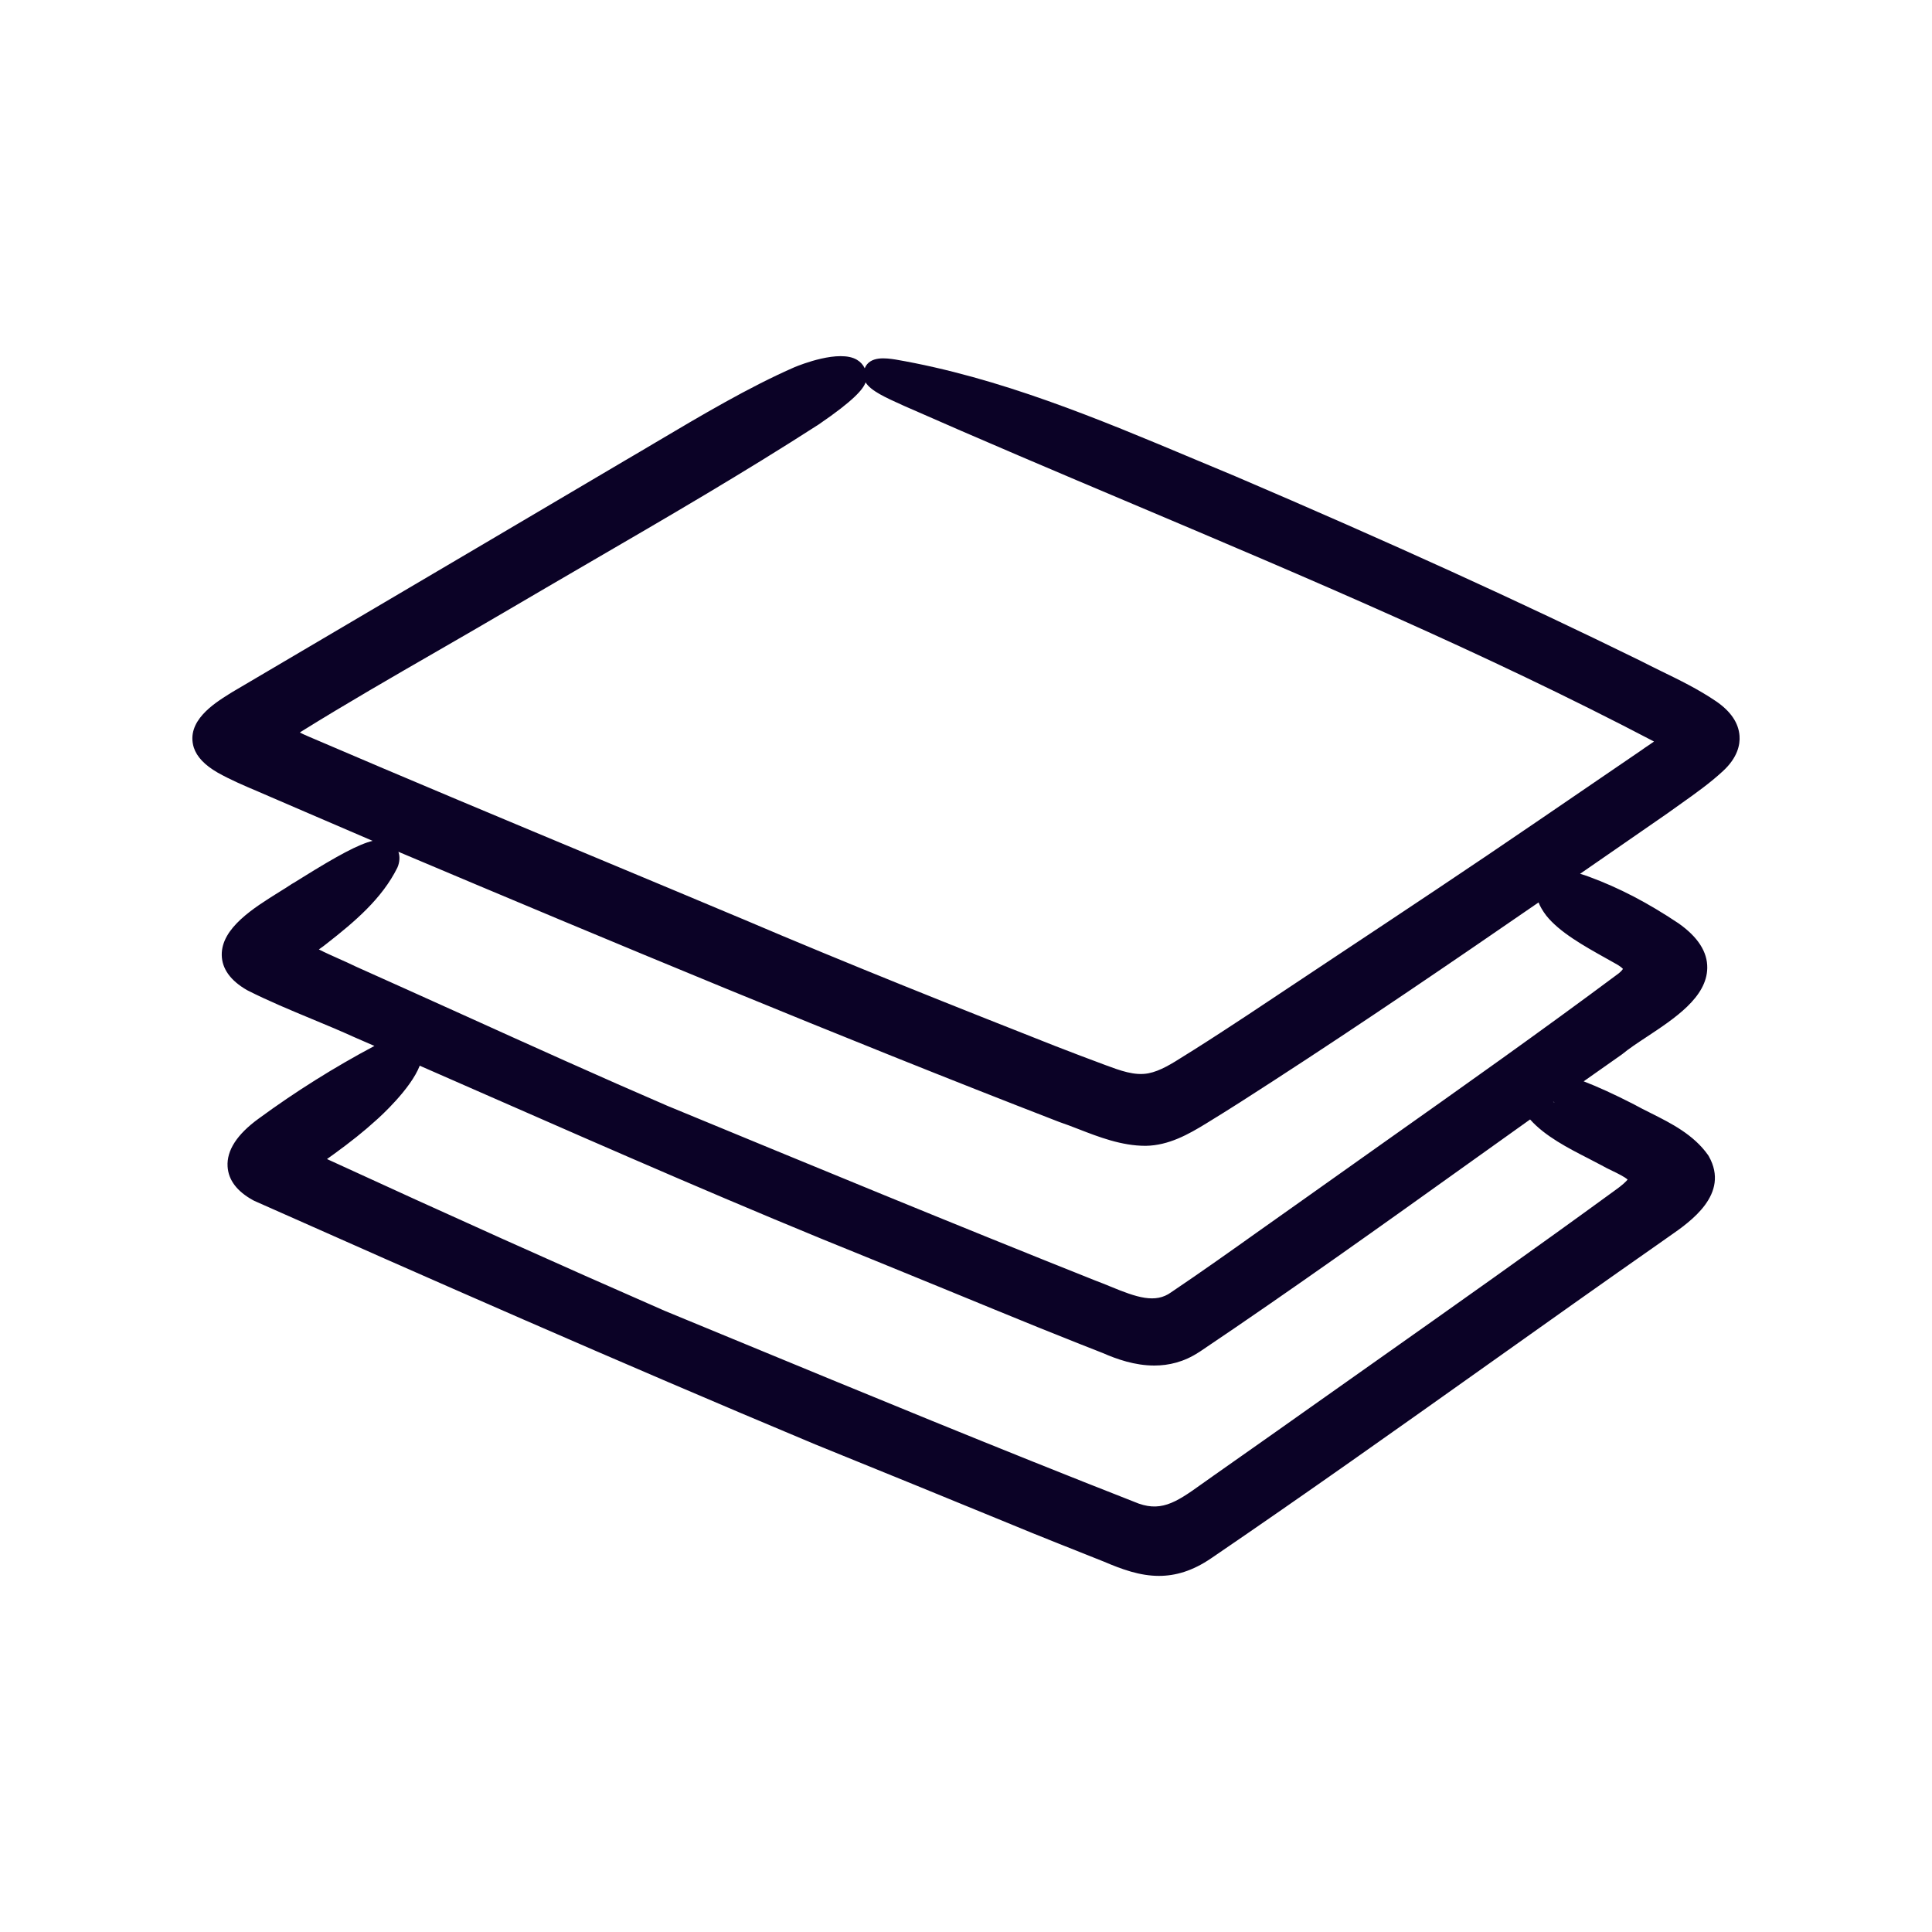
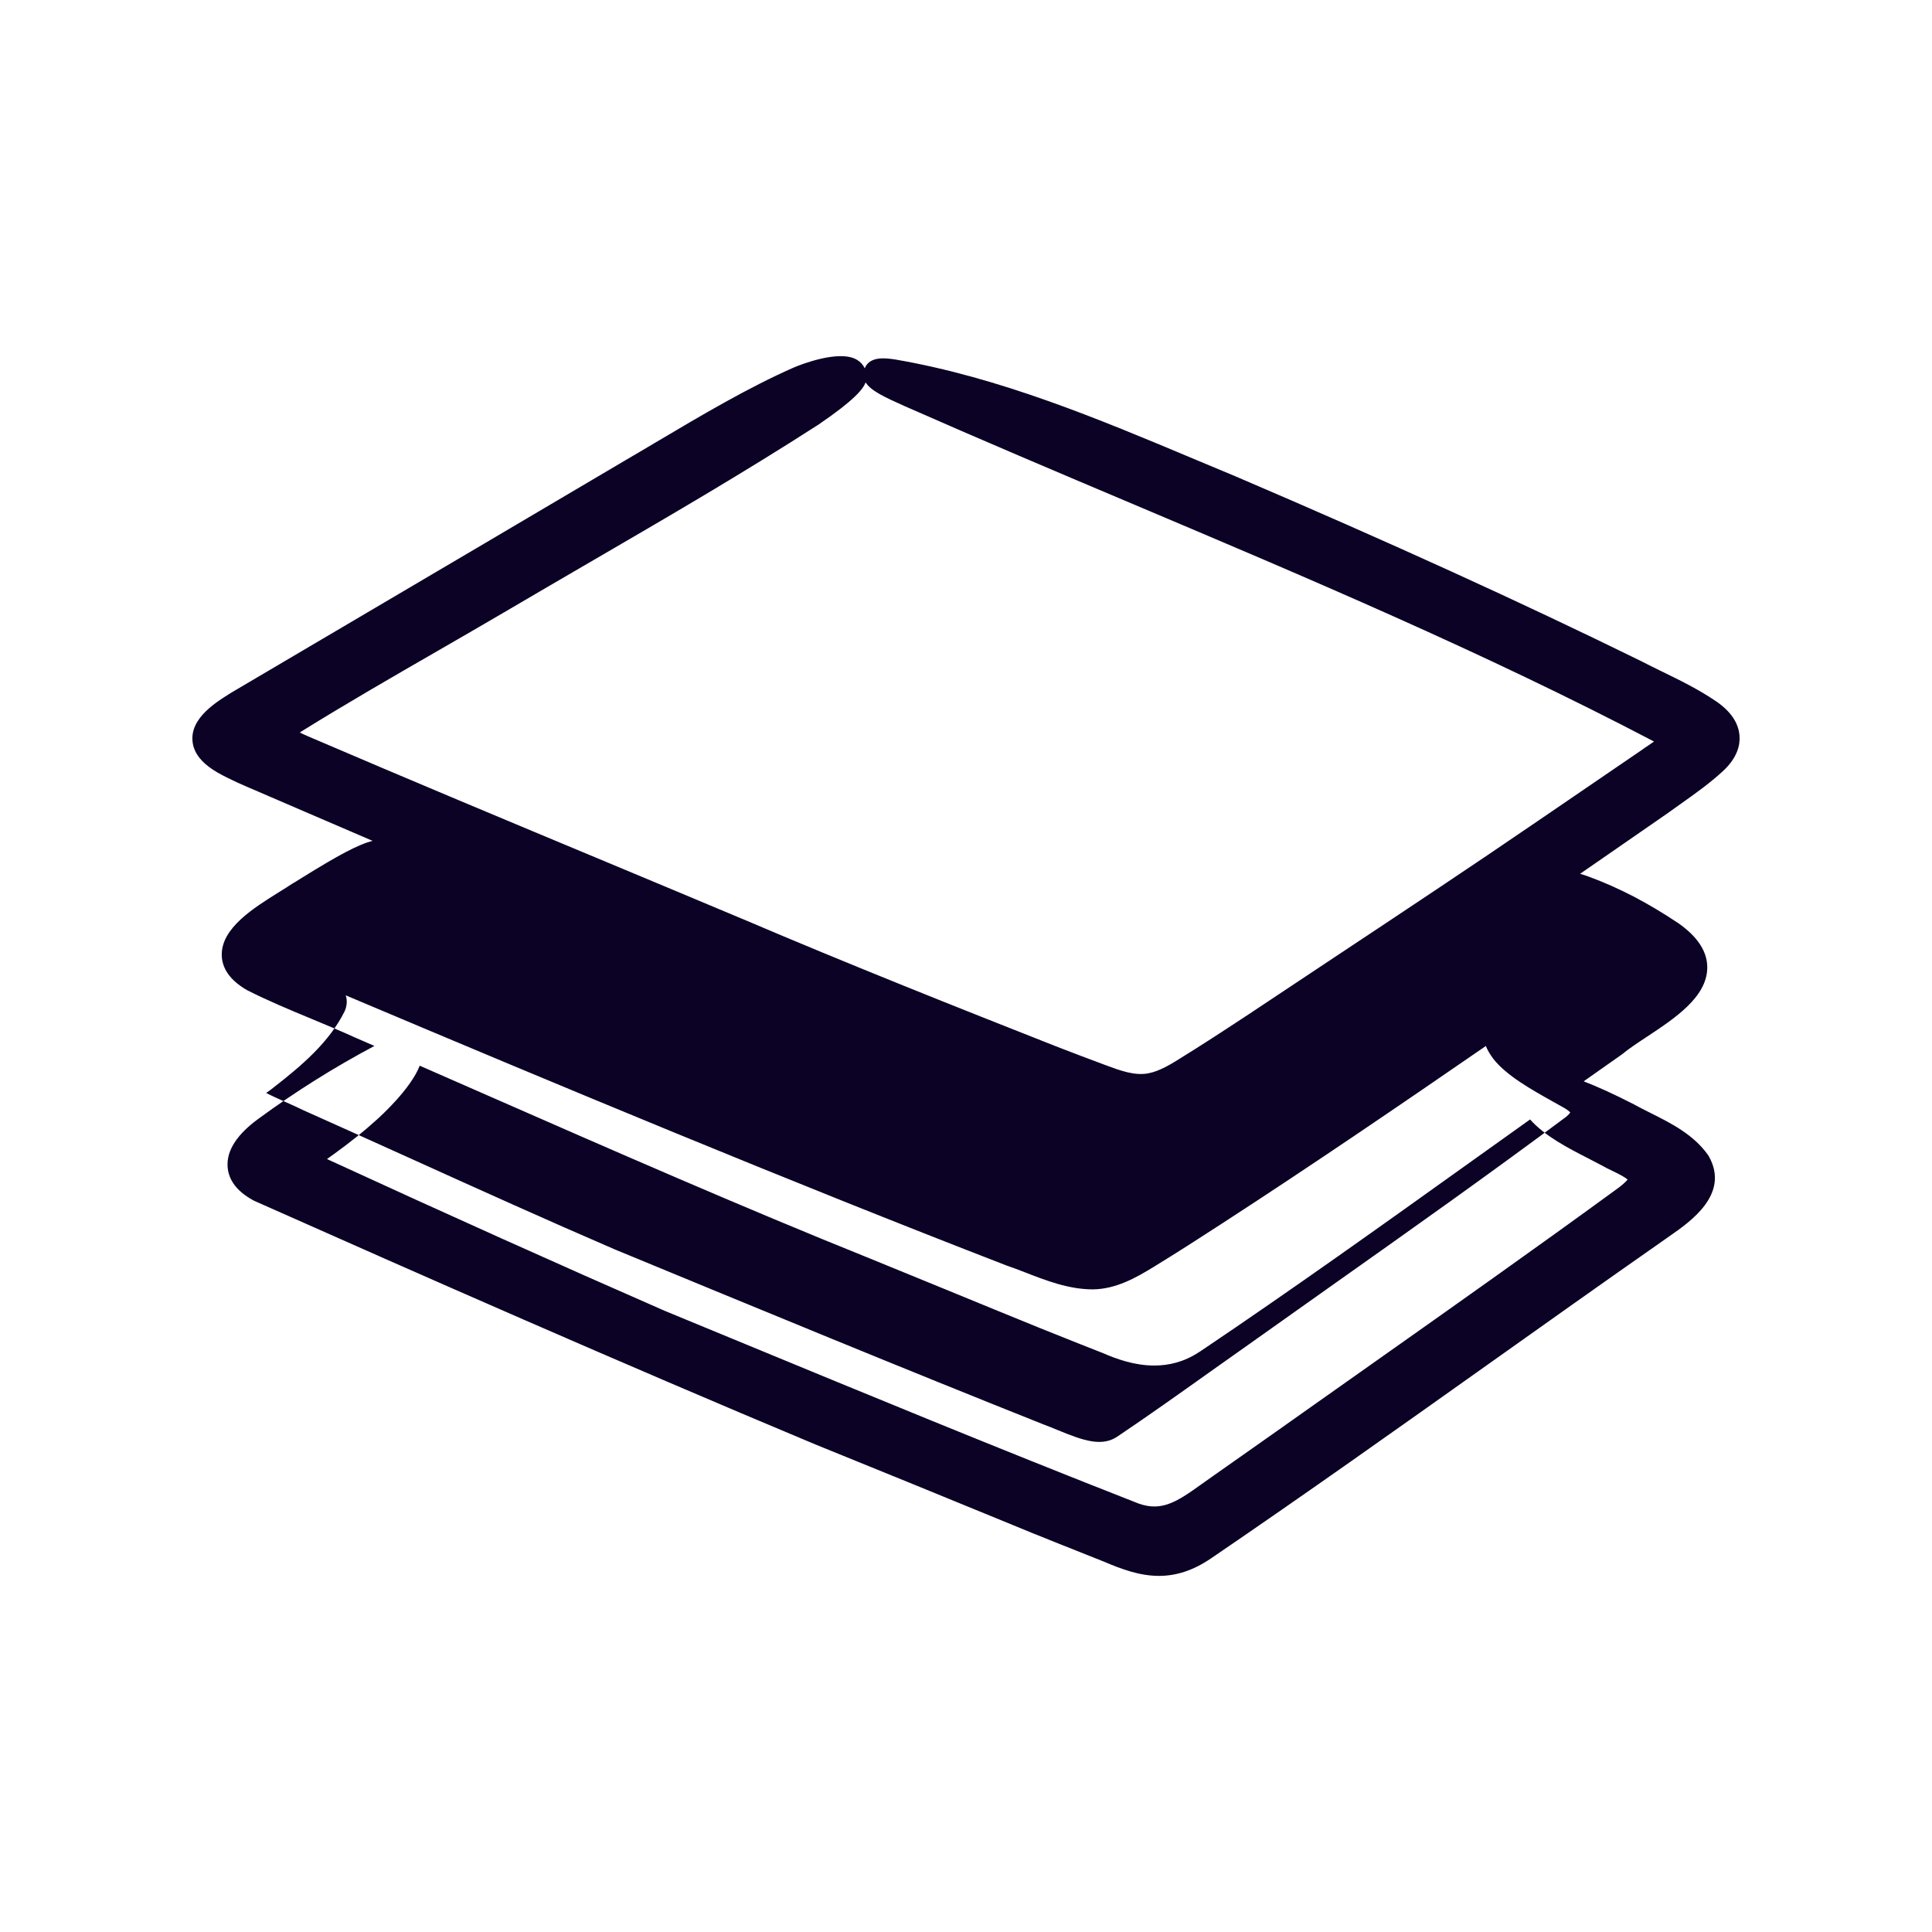
<svg xmlns="http://www.w3.org/2000/svg" id="Layer_2" viewBox="0 0 400 400">
  <defs>
    <style>.cls-1{fill:none;}.cls-1,.cls-2{stroke-width:0px;}.cls-2{fill:#0b0226;}</style>
  </defs>
  <g id="Layer_1-2">
-     <path class="cls-2" d="M321.83,228.17s-.08.06-.11.09c-.05-.05-.11-.1-.16-.16.09.02.18.05.27.07Z" />
-     <path class="cls-2" d="M360.15,152.36c-.19-2.69-1.83-5.1-4.86-7.17-3.65-2.48-7.54-4.38-11.3-6.21-1.43-.7-2.86-1.4-4.33-2.16-24.71-12.13-52.14-24.63-83.89-38.21-2.84-1.18-5.69-2.37-8.54-3.57-19.79-8.31-40.24-16.89-61.86-20.61-1.87-.28-5.28-.8-6.34,1.82-.33-.72-.88-1.33-1.61-1.76-3.65-2.18-11.72,1.03-12.86,1.51h-.01c-9.49,4.14-19.41,10.03-29.01,15.72-2.11,1.25-4.19,2.49-6.24,3.68-19.32,11.42-38.79,22.89-58.26,34.36l-22.96,13.53-.66.41c-3.13,1.97-8.96,5.64-7.3,11.06.63,1.93,2.23,3.63,4.94,5.2,2.69,1.51,5.54,2.72,8.3,3.89.95.41,1.9.81,2.87,1.24l6.8,2.93c4.66,2.01,9.33,4.02,14,6.02.04.02.08.03.12.05-2.89.7-7.26,3.05-14.61,7.63-.72.45-1.53.96-1.66,1.03l-.44.25c-.66.45-1.57,1.02-2.54,1.62-5.38,3.35-12.08,7.51-11.99,13.12.05,2.83,1.8,5.27,5.21,7.24l.15.08c4.29,2.17,8.79,4.04,13.15,5.85,2.96,1.23,6.02,2.5,9.01,3.86,1.36.59,2.73,1.19,4.09,1.78-8.3,4.41-16.37,9.47-23.96,15.04-4.48,3.25-6.65,6.59-6.44,9.93.17,2.8,1.95,5.15,5.29,6.98l.23.12c34.56,15.37,75.39,33.37,116.13,50.42,13.7,5.54,27.6,11.24,41.04,16.75l3.99,1.64c3.41,1.38,7.16,2.87,10.96,4.38l3.84,1.53c3.7,1.58,7.4,2.93,11.35,2.93,3.38,0,6.93-.99,10.83-3.66l.18-.12c19.18-13.07,38.49-26.78,57.16-40.04,11.76-8.36,23.92-16.99,35.92-25.38.48-.35,1.01-.72,1.56-1.1,4.4-3.05,12.59-8.73,8.2-16.56l-.16-.26c-3-4.25-7.68-6.6-11.81-8.67-1.22-.61-2.37-1.18-3.46-1.79l-.09-.05c-4.23-2.17-7.64-3.7-10.4-4.76,2.63-1.86,5.25-3.71,7.87-5.54l.2-.15c1.26-1.05,3.05-2.24,4.95-3.49,5.85-3.87,12.48-8.24,12.57-14.29.05-3.33-1.94-6.43-5.97-9.26-6.4-4.27-12.26-7.32-18.43-9.6-.61-.23-1.26-.45-1.93-.64,2.43-1.68,4.85-3.35,7.26-5.02l10.79-7.47c.93-.67,1.88-1.34,2.83-2.02,2.95-2.09,5.99-4.25,8.66-6.72,3.1-2.83,3.6-5.54,3.47-7.32ZM328.85,239.84c.97.5,1.89.97,2.66,1.39.75.43,1.55.82,2.34,1.2.92.44,2.54,1.23,3.13,1.79-.31.38-1.04,1.13-2.75,2.33-16.51,12.04-33.51,24.05-49.95,35.66-4.35,3.07-8.7,6.14-13.05,9.22-4.6,3.27-9.37,6.62-14.11,9.96l-5.77,4.06c-.87.6-1.72,1.21-2.54,1.8-5.56,4-8.7,5.98-14.02,3.67l-.1-.04c-27.78-10.88-55.91-22.49-83.12-33.73l-13.98-5.77c-21.92-9.59-44.79-19.87-69.89-31.41.13-.09.25-.18.36-.26.36-.25.71-.49.98-.7,3.49-2.53,6.37-4.83,8.79-7.04.94-.82,7.21-6.52,9.07-11.33,4.6,2.02,9.2,4.03,13.8,6.05,25.99,11.4,52.85,23.18,79.49,33.9,5.34,2.17,10.9,4.45,16.45,6.73,6.19,2.54,12.37,5.09,18.25,7.47,1.09.43,2.37.94,3.73,1.49,3.14,1.26,6.75,2.71,9.67,3.84,2.92,1.28,6.66,2.6,10.69,2.6,3,0,6.15-.73,9.24-2.76l.23-.14c18.96-12.75,37.88-26.28,56.17-39.36,4.01-2.87,8.08-5.78,12.17-8.69,3.07,3.47,7.97,5.98,12.06,8.07ZM321.56,228.1c.09.02.18.05.27.07-.04.03-.08.06-.11.09-.05-.05-.11-.1-.16-.16ZM332.47,198.38c.6.33,1.18.66,1.73.97l.09.05c1.08.57,1.55,1,1.73,1.21-.11.17-.36.48-.89.92-16.14,12.03-32.71,23.75-48.74,35.09-5.59,3.96-11.19,7.92-16.78,11.9-2.84,2-5.7,4.03-8.56,6.06-6.04,4.3-12.29,8.74-18.57,12.97-3.28,2.38-7.12,1.07-12.61-1.2-1.06-.43-2.14-.88-3.13-1.24-29.29-11.67-59-23.95-87.74-35.82l-.71-.29c-14.14-6.1-28.43-12.56-42.24-18.81-7.44-3.36-14.88-6.72-22.33-10.05-1.2-.59-2.42-1.13-3.61-1.66-1.43-.64-2.8-1.25-4.09-1.91.03-.02.05-.04.08-.06.54-.38,1.1-.77,1.66-1.24,5.59-4.37,11.32-9.19,14.51-15.63l.17-.43c.38-1.19.3-2.14.04-2.86,44.29,18.71,91.26,38.3,136.69,55.89l.13.05c1.29.43,2.62.95,4.02,1.49,4.17,1.62,8.89,3.45,13.82,3.45h.1c4.72-.08,8.8-2.36,12.57-4.68,5-3.06,8.85-5.55,13.73-8.71l.26-.17c18.41-11.93,36.76-24.44,54.74-36.83.33.85.86,1.74,1.57,2.69,2.75,3.48,7.86,6.33,12.36,8.85ZM341.4,154.25c-.5.33-1.01.67-1.48,1.02l-21.26,14.52c-14.17,9.7-28.3,19.07-41.96,28.13-6.04,4-12.11,8.03-18.22,12.11-3.39,2.23-7.34,4.83-11.31,7.33-.65.39-1.31.81-1.97,1.23-2.56,1.62-4.97,3.15-7.45,3.63-2.85.54-5.79-.56-8.9-1.71l-.21-.08c-3-1.12-6.87-2.57-10.11-3.84-19.78-7.8-42.74-16.91-64.87-26.36l-.18-.07c-9.31-3.92-18.65-7.81-28-11.72-20.19-8.42-41.07-17.14-61.46-25.89-.87-.37-1.5-.66-1.94-.89.12-.08.25-.17.4-.27,9.2-5.72,18.8-11.25,28.08-16.6,4.64-2.68,9.28-5.35,13.89-8.06,5.8-3.41,11.55-6.76,17.27-10.09,16.47-9.58,32.03-18.62,47.78-28.76,7.45-5.09,9.24-7.37,9.71-8.72,1.09,1.77,4.04,3.1,7.94,4.86,15.82,6.98,32,13.83,47.65,20.44,35.68,15.09,72.56,30.69,107.39,48.93.09.05.18.09.25.14-.35.25-.73.51-1.04.72Z" />
-     <path class="cls-2" d="M321.56,228.1c.05.06.11.11.16.16.03-.03.07-.06.11-.09-.09-.02-.18-.05-.27-.07Z" />
-     <rect class="cls-1" width="400" height="400" />
+     <path class="cls-2" d="M360.15,152.36c-.19-2.69-1.83-5.1-4.86-7.17-3.65-2.48-7.54-4.38-11.3-6.21-1.43-.7-2.86-1.4-4.33-2.16-24.71-12.13-52.14-24.63-83.89-38.21-2.84-1.18-5.69-2.37-8.54-3.57-19.79-8.31-40.24-16.89-61.86-20.61-1.87-.28-5.28-.8-6.34,1.82-.33-.72-.88-1.33-1.61-1.76-3.65-2.18-11.72,1.03-12.86,1.51h-.01c-9.49,4.14-19.41,10.03-29.01,15.72-2.11,1.25-4.19,2.49-6.24,3.68-19.32,11.42-38.79,22.89-58.26,34.36l-22.96,13.53-.66.41c-3.13,1.97-8.96,5.64-7.3,11.06.63,1.93,2.23,3.63,4.94,5.2,2.69,1.51,5.54,2.72,8.3,3.89.95.41,1.9.81,2.87,1.24l6.8,2.93c4.66,2.01,9.33,4.02,14,6.02.04.02.08.03.12.05-2.89.7-7.26,3.05-14.61,7.63-.72.45-1.53.96-1.66,1.03l-.44.25c-.66.45-1.57,1.02-2.54,1.62-5.38,3.35-12.08,7.51-11.99,13.12.05,2.83,1.8,5.27,5.21,7.24l.15.08c4.29,2.17,8.79,4.04,13.15,5.85,2.96,1.23,6.02,2.5,9.01,3.86,1.36.59,2.73,1.19,4.09,1.78-8.3,4.41-16.37,9.47-23.96,15.04-4.48,3.25-6.65,6.59-6.44,9.93.17,2.8,1.95,5.15,5.29,6.98l.23.12c34.56,15.37,75.39,33.37,116.13,50.42,13.7,5.54,27.6,11.24,41.04,16.75l3.99,1.64c3.41,1.38,7.16,2.87,10.96,4.38l3.84,1.53c3.7,1.58,7.4,2.93,11.35,2.93,3.38,0,6.93-.99,10.83-3.66l.18-.12c19.18-13.07,38.49-26.78,57.16-40.04,11.76-8.36,23.92-16.99,35.92-25.38.48-.35,1.01-.72,1.56-1.1,4.4-3.05,12.59-8.73,8.2-16.56l-.16-.26c-3-4.25-7.68-6.6-11.81-8.67-1.22-.61-2.37-1.18-3.46-1.79l-.09-.05c-4.23-2.17-7.64-3.7-10.4-4.76,2.63-1.86,5.25-3.71,7.87-5.54l.2-.15c1.26-1.05,3.05-2.24,4.95-3.49,5.85-3.87,12.48-8.24,12.57-14.29.05-3.33-1.94-6.43-5.97-9.26-6.4-4.27-12.26-7.32-18.43-9.6-.61-.23-1.26-.45-1.93-.64,2.43-1.68,4.85-3.35,7.26-5.02l10.79-7.47c.93-.67,1.88-1.34,2.83-2.02,2.95-2.09,5.99-4.25,8.66-6.72,3.1-2.83,3.6-5.54,3.47-7.32ZM328.85,239.84c.97.5,1.89.97,2.66,1.39.75.43,1.55.82,2.34,1.2.92.44,2.54,1.23,3.13,1.79-.31.38-1.04,1.13-2.75,2.33-16.51,12.04-33.51,24.05-49.95,35.66-4.35,3.07-8.7,6.14-13.05,9.22-4.6,3.27-9.37,6.62-14.11,9.96l-5.77,4.06c-.87.6-1.72,1.21-2.54,1.8-5.56,4-8.7,5.98-14.02,3.67l-.1-.04c-27.78-10.88-55.91-22.49-83.12-33.73l-13.98-5.77c-21.92-9.59-44.79-19.87-69.89-31.41.13-.09.25-.18.36-.26.36-.25.71-.49.98-.7,3.49-2.53,6.37-4.83,8.79-7.04.94-.82,7.21-6.52,9.07-11.33,4.6,2.02,9.2,4.03,13.8,6.05,25.99,11.4,52.85,23.18,79.49,33.9,5.34,2.17,10.9,4.45,16.45,6.73,6.19,2.54,12.37,5.09,18.25,7.47,1.09.43,2.37.94,3.73,1.49,3.14,1.26,6.75,2.71,9.67,3.84,2.92,1.28,6.66,2.6,10.69,2.6,3,0,6.15-.73,9.24-2.76l.23-.14c18.96-12.75,37.88-26.28,56.17-39.36,4.01-2.87,8.08-5.78,12.17-8.69,3.07,3.47,7.97,5.98,12.06,8.07ZM321.56,228.1c.09.02.18.05.27.07-.04.03-.08.06-.11.09-.05-.05-.11-.1-.16-.16Zc.6.33,1.18.66,1.73.97l.09.05c1.08.57,1.55,1,1.73,1.21-.11.17-.36.48-.89.92-16.14,12.03-32.71,23.75-48.74,35.09-5.59,3.96-11.19,7.92-16.78,11.9-2.84,2-5.7,4.03-8.56,6.06-6.04,4.3-12.29,8.74-18.57,12.97-3.28,2.38-7.12,1.07-12.61-1.2-1.06-.43-2.14-.88-3.13-1.24-29.29-11.67-59-23.95-87.74-35.82l-.71-.29c-14.14-6.1-28.43-12.56-42.24-18.81-7.44-3.36-14.88-6.72-22.33-10.05-1.2-.59-2.42-1.13-3.61-1.66-1.43-.64-2.8-1.25-4.09-1.91.03-.02.05-.04.08-.06.54-.38,1.1-.77,1.66-1.24,5.59-4.37,11.32-9.19,14.51-15.63l.17-.43c.38-1.19.3-2.14.04-2.86,44.29,18.71,91.26,38.3,136.69,55.89l.13.05c1.29.43,2.62.95,4.02,1.49,4.17,1.62,8.89,3.45,13.82,3.45h.1c4.72-.08,8.8-2.36,12.57-4.68,5-3.06,8.85-5.55,13.73-8.71l.26-.17c18.41-11.93,36.76-24.44,54.74-36.83.33.85.86,1.74,1.57,2.69,2.75,3.48,7.86,6.33,12.36,8.85ZM341.4,154.25c-.5.33-1.01.67-1.48,1.02l-21.26,14.52c-14.17,9.7-28.3,19.07-41.96,28.13-6.04,4-12.11,8.03-18.22,12.11-3.39,2.23-7.34,4.83-11.31,7.33-.65.39-1.31.81-1.97,1.23-2.56,1.62-4.97,3.15-7.45,3.63-2.85.54-5.79-.56-8.9-1.71l-.21-.08c-3-1.12-6.87-2.57-10.11-3.84-19.78-7.8-42.74-16.91-64.87-26.36l-.18-.07c-9.31-3.92-18.65-7.81-28-11.72-20.19-8.42-41.07-17.14-61.46-25.89-.87-.37-1.5-.66-1.94-.89.12-.08.25-.17.4-.27,9.2-5.72,18.8-11.25,28.08-16.6,4.64-2.68,9.28-5.35,13.89-8.06,5.8-3.41,11.55-6.76,17.27-10.09,16.47-9.58,32.03-18.62,47.78-28.76,7.45-5.09,9.24-7.37,9.71-8.72,1.09,1.77,4.04,3.1,7.94,4.86,15.82,6.98,32,13.83,47.65,20.44,35.68,15.09,72.56,30.69,107.39,48.93.09.05.18.09.25.14-.35.25-.73.51-1.04.72Z" />
  </g>
</svg>